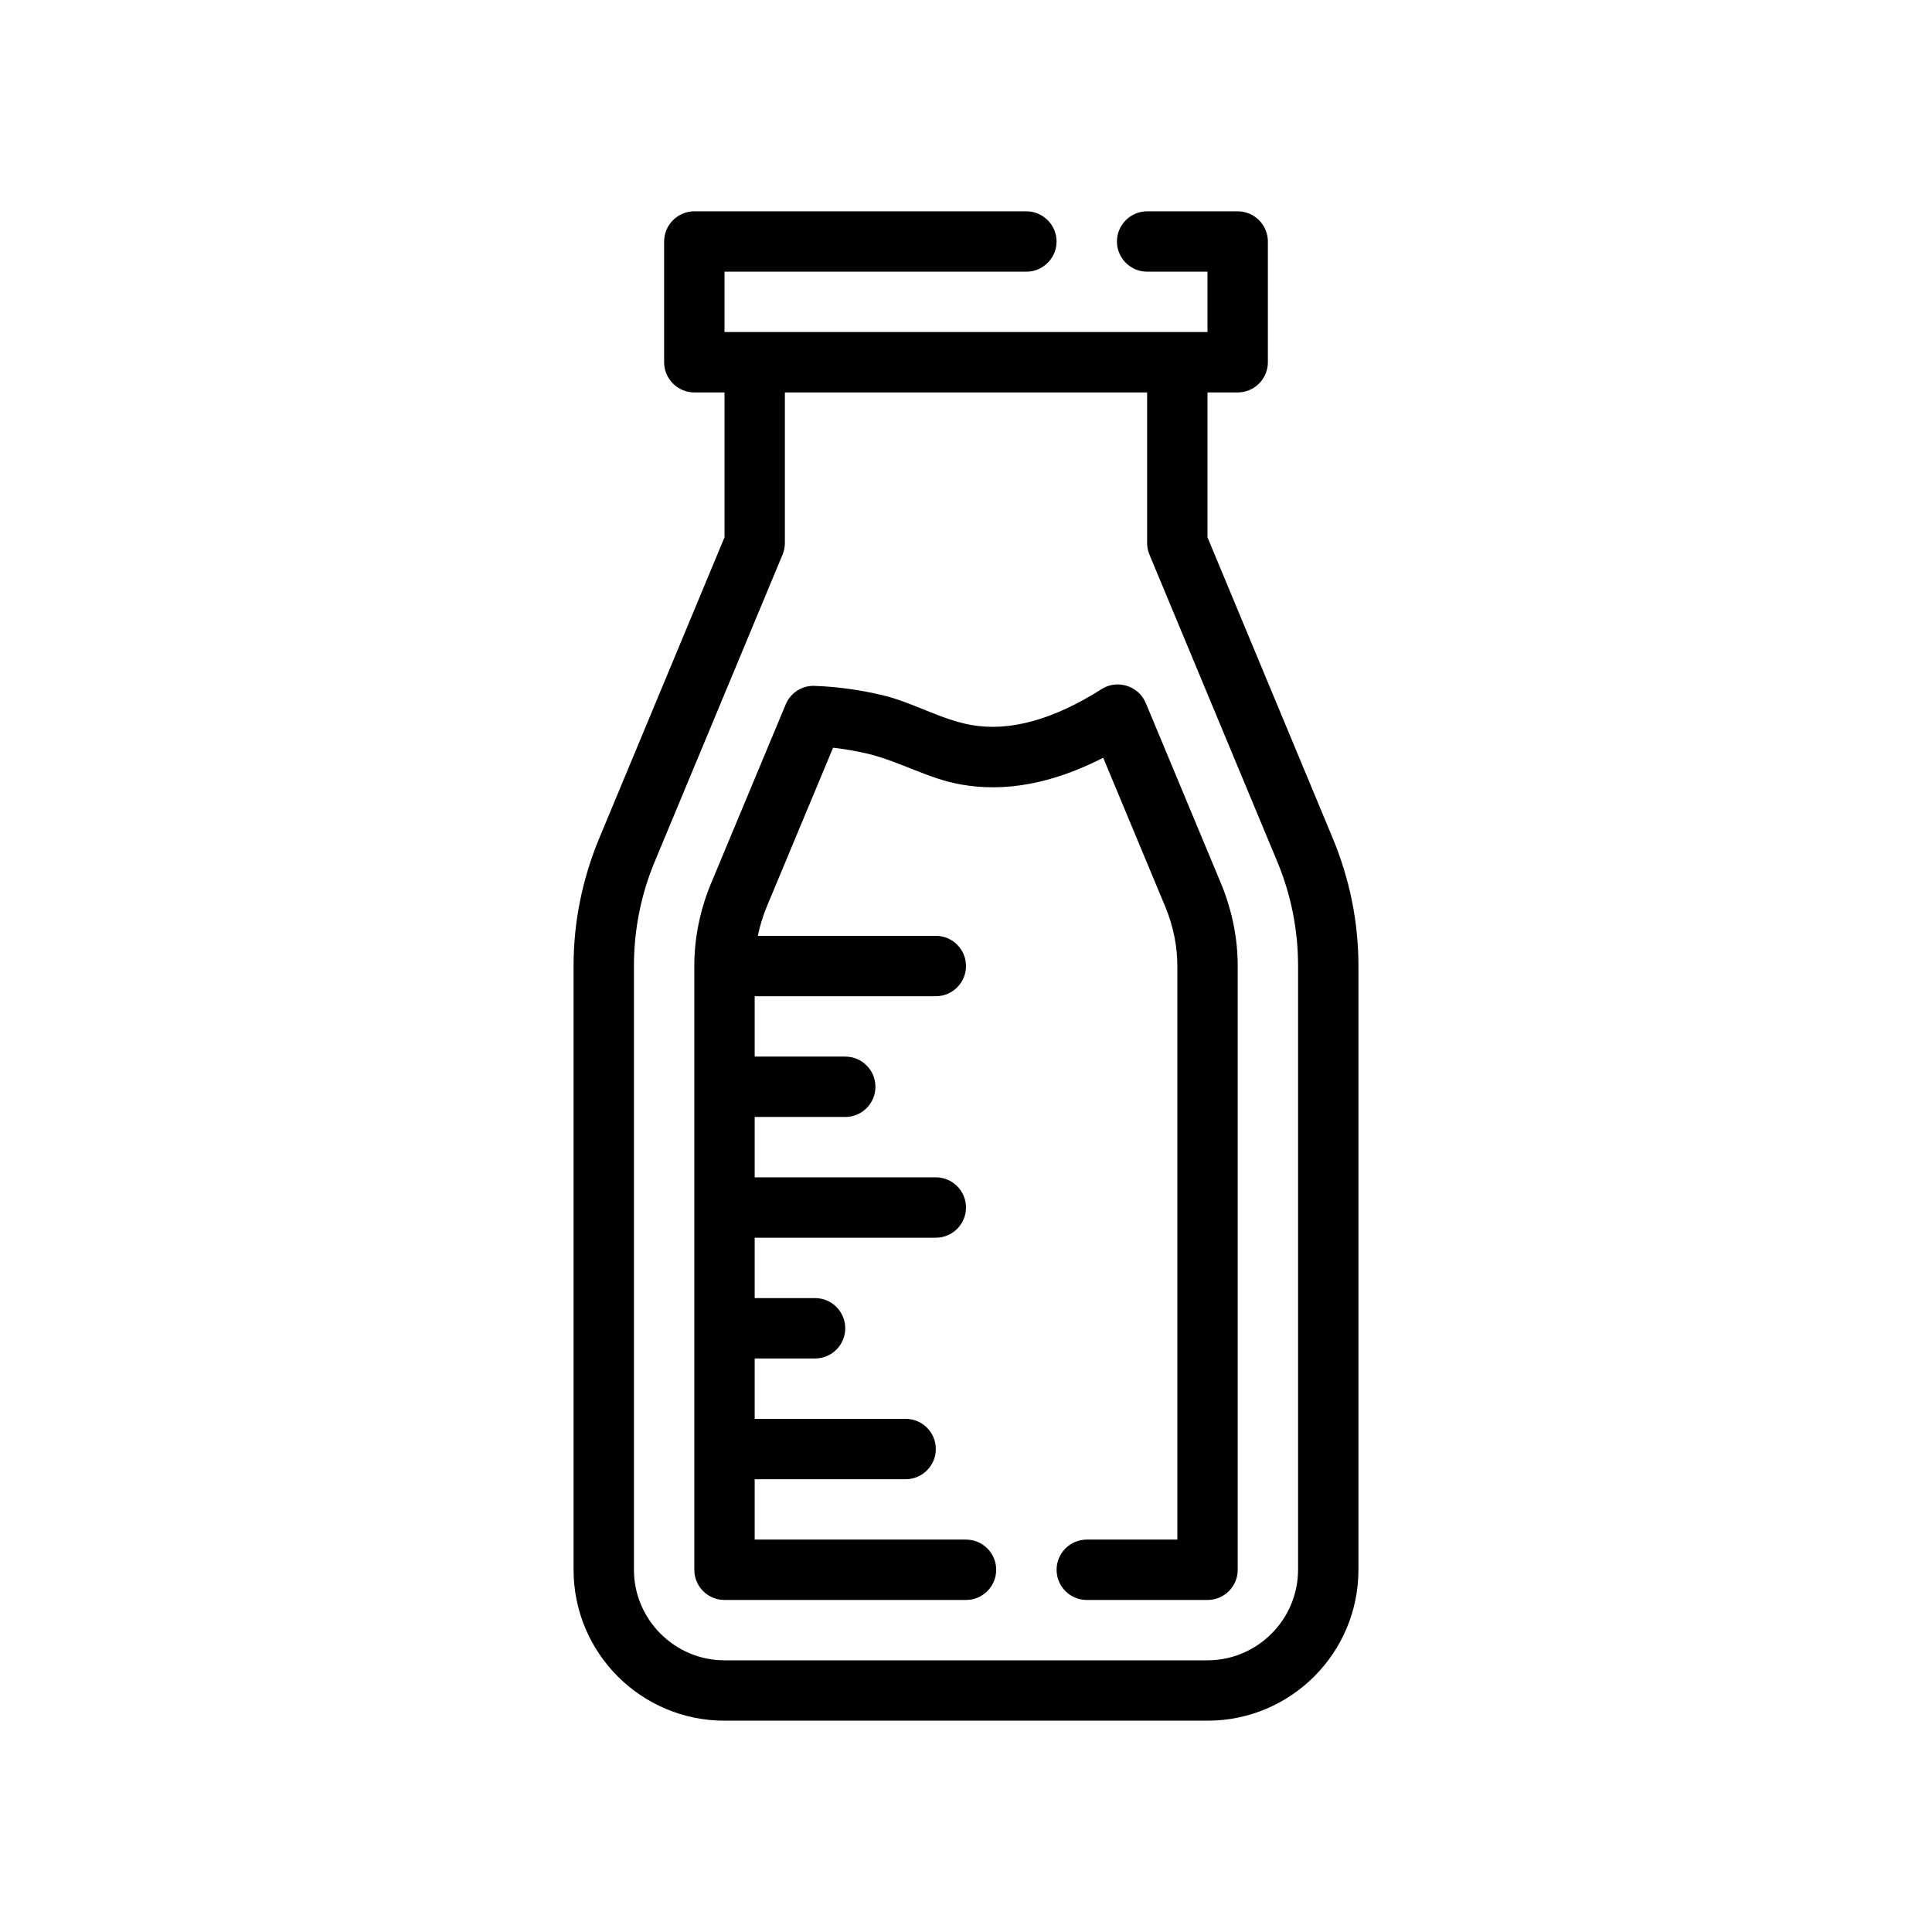
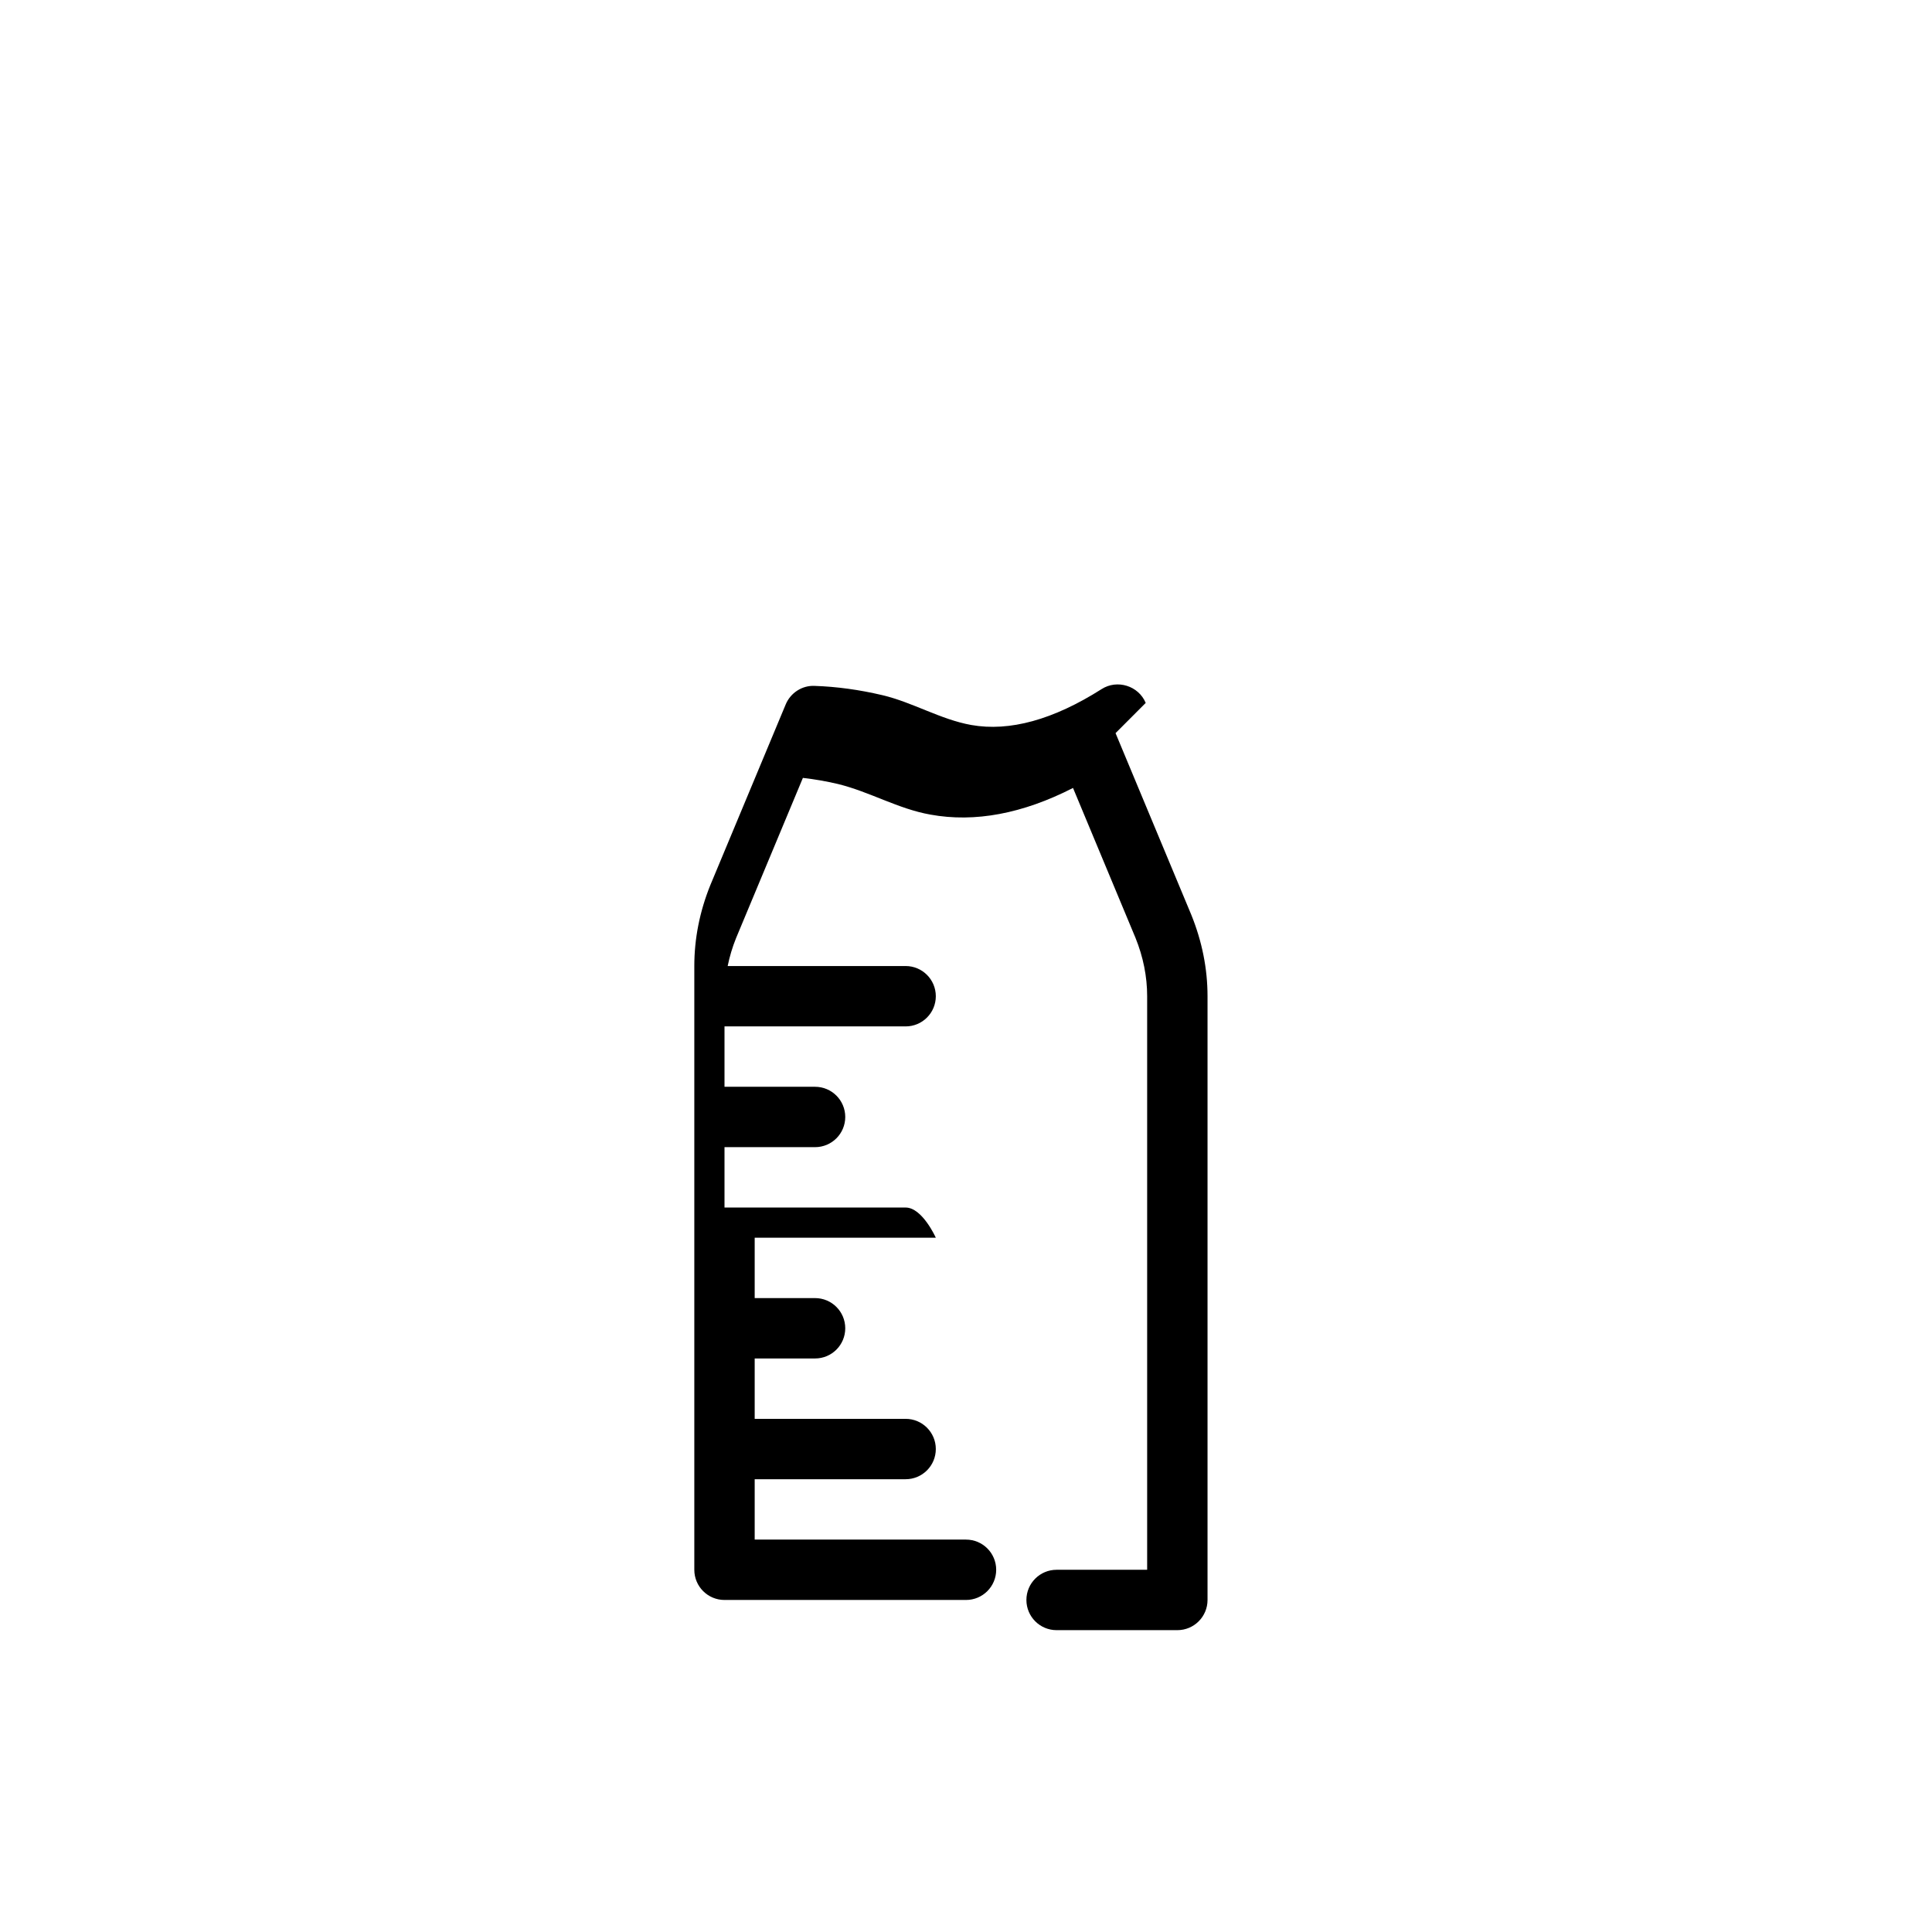
<svg xmlns="http://www.w3.org/2000/svg" viewBox="0 0 64 64" version="1.1" id="Outline">
-   <path stroke-width="0" fill="#000" d="M44.15,27.77l-4.15-9.97v-4.8h1c.55,0,1-.45,1-1v-4c0-.55-.45-1-1-1h-3c-.55,0-1,.45-1,1s.45,1,1,1h2v2h-16v-2h10c.55,0,1-.45,1-1s-.45-1-1-1h-11c-.55,0-1,.45-1,1v4c0,.55.45,1,1,1h1v4.8l-4.15,9.97c-.56,1.35-.85,2.77-.85,4.23v20c0,2.76,2.24,5,5,5h16c2.76,0,5-2.24,5-5v-20c0-1.46-.29-2.88-.85-4.23ZM43,52c0,1.65-1.35,3-3,3h-16c-1.65,0-3-1.35-3-3v-20c0-1.19.23-2.36.69-3.46l4.23-10.16c.05-.12.08-.25.08-.38v-5h12v5c0,.13.03.26.08.38l4.23,10.16c.46,1.1.69,2.27.69,3.46v20Z" />
-   <path stroke-width="0" fill="#000" d="M37.953,23.285c-.236-.567-.942-.788-1.459-.459-1.602,1.018-3.052,1.416-4.321,1.19-1.016-.182-1.935-.75-2.944-.988-.763-.18-1.519-.283-2.247-.307-.411-.019-.796.231-.955.615l-2.494,5.979c-.354.874-.533,1.777-.533,2.686v20c0,.552.447,1,1,1h8c.553,0,1-.448,1-1s-.447-1-1-1h-7v-2h5c.553,0,1-.448,1-1s-.447-1-1-1h-5v-2h2c.553,0,1-.448,1-1s-.447-1-1-1h-2v-2h6c.553,0,1-.448,1-1s-.447-1-1-1h-6v-2h3c.553,0,1-.448,1-1s-.447-1-1-1h-3v-2h6c.553,0,1-.448,1-1s-.447-1-1-1h-5.895c.064-.312.155-.622.278-.925l2.214-5.307c.384.043.774.111,1.165.203,1.049.257,1.993.825,3.061,1.013,1.471.268,3.055-.03,4.722-.883l2.069,4.964c.257.634.387,1.285.387,1.935v19h-3c-.553,0-1,.448-1,1s.447,1,1,1h4c.553,0,1-.448,1-1v-20c0-.909-.18-1.812-.537-2.695,0,0-2.507-6.012-2.51-6.02Z" />
+   <path stroke-width="0" fill="#000" d="M37.953,23.285c-.236-.567-.942-.788-1.459-.459-1.602,1.018-3.052,1.416-4.321,1.19-1.016-.182-1.935-.75-2.944-.988-.763-.18-1.519-.283-2.247-.307-.411-.019-.796.231-.955.615l-2.494,5.979c-.354.874-.533,1.777-.533,2.686v20c0,.552.447,1,1,1h8c.553,0,1-.448,1-1s-.447-1-1-1h-7v-2h5c.553,0,1-.448,1-1s-.447-1-1-1h-5v-2h2c.553,0,1-.448,1-1s-.447-1-1-1h-2v-2h6s-.447-1-1-1h-6v-2h3c.553,0,1-.448,1-1s-.447-1-1-1h-3v-2h6c.553,0,1-.448,1-1s-.447-1-1-1h-5.895c.064-.312.155-.622.278-.925l2.214-5.307c.384.043.774.111,1.165.203,1.049.257,1.993.825,3.061,1.013,1.471.268,3.055-.03,4.722-.883l2.069,4.964c.257.634.387,1.285.387,1.935v19h-3c-.553,0-1,.448-1,1s.447,1,1,1h4c.553,0,1-.448,1-1v-20c0-.909-.18-1.812-.537-2.695,0,0-2.507-6.012-2.51-6.02Z" />
</svg>